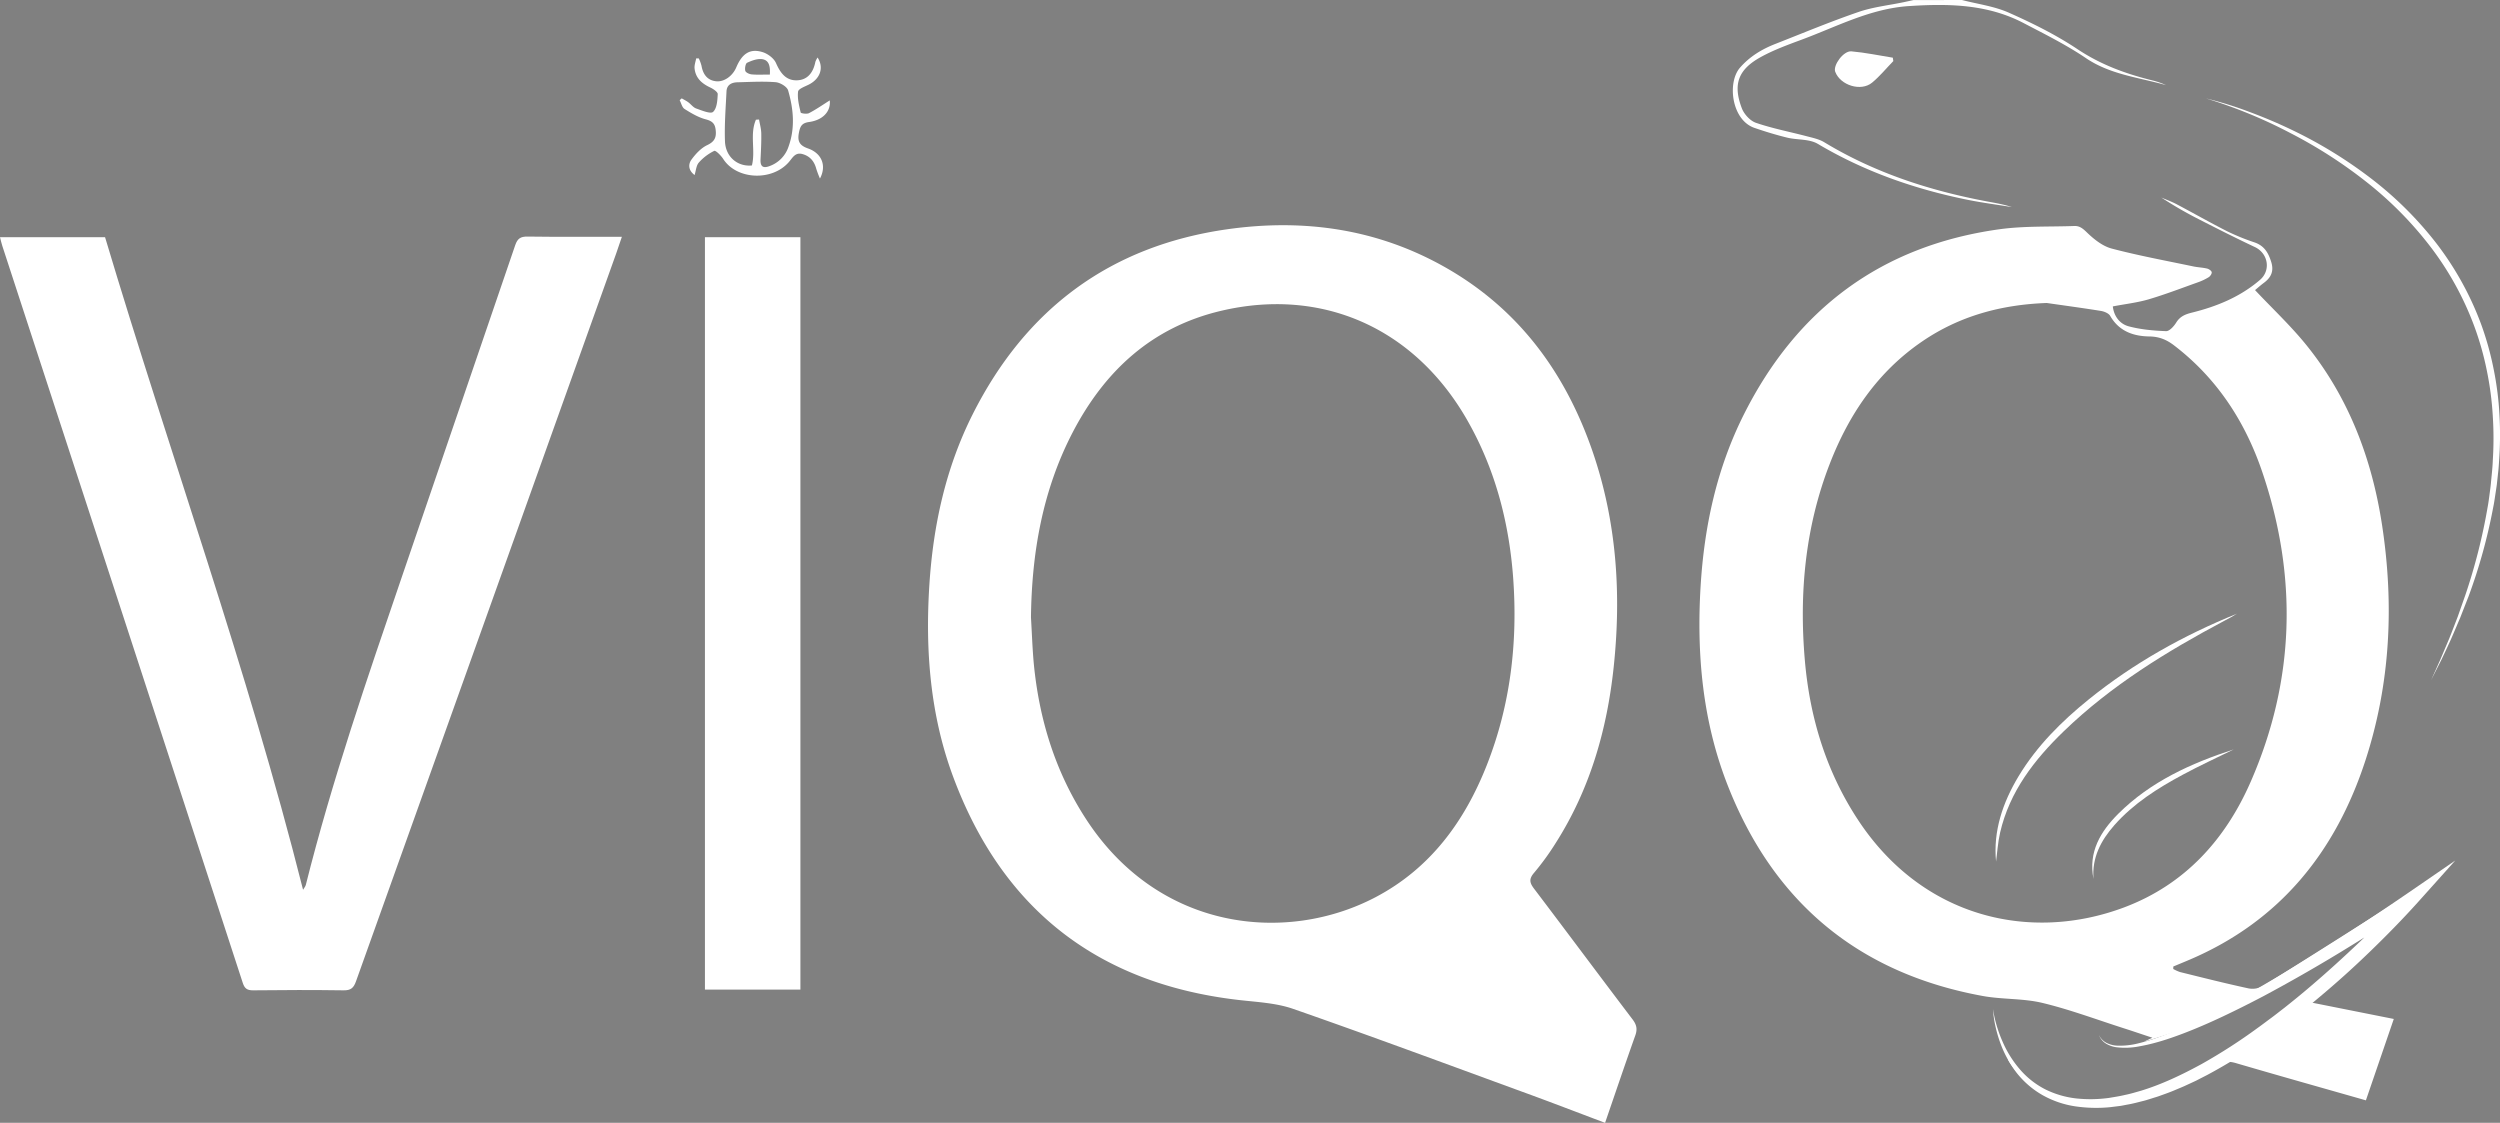
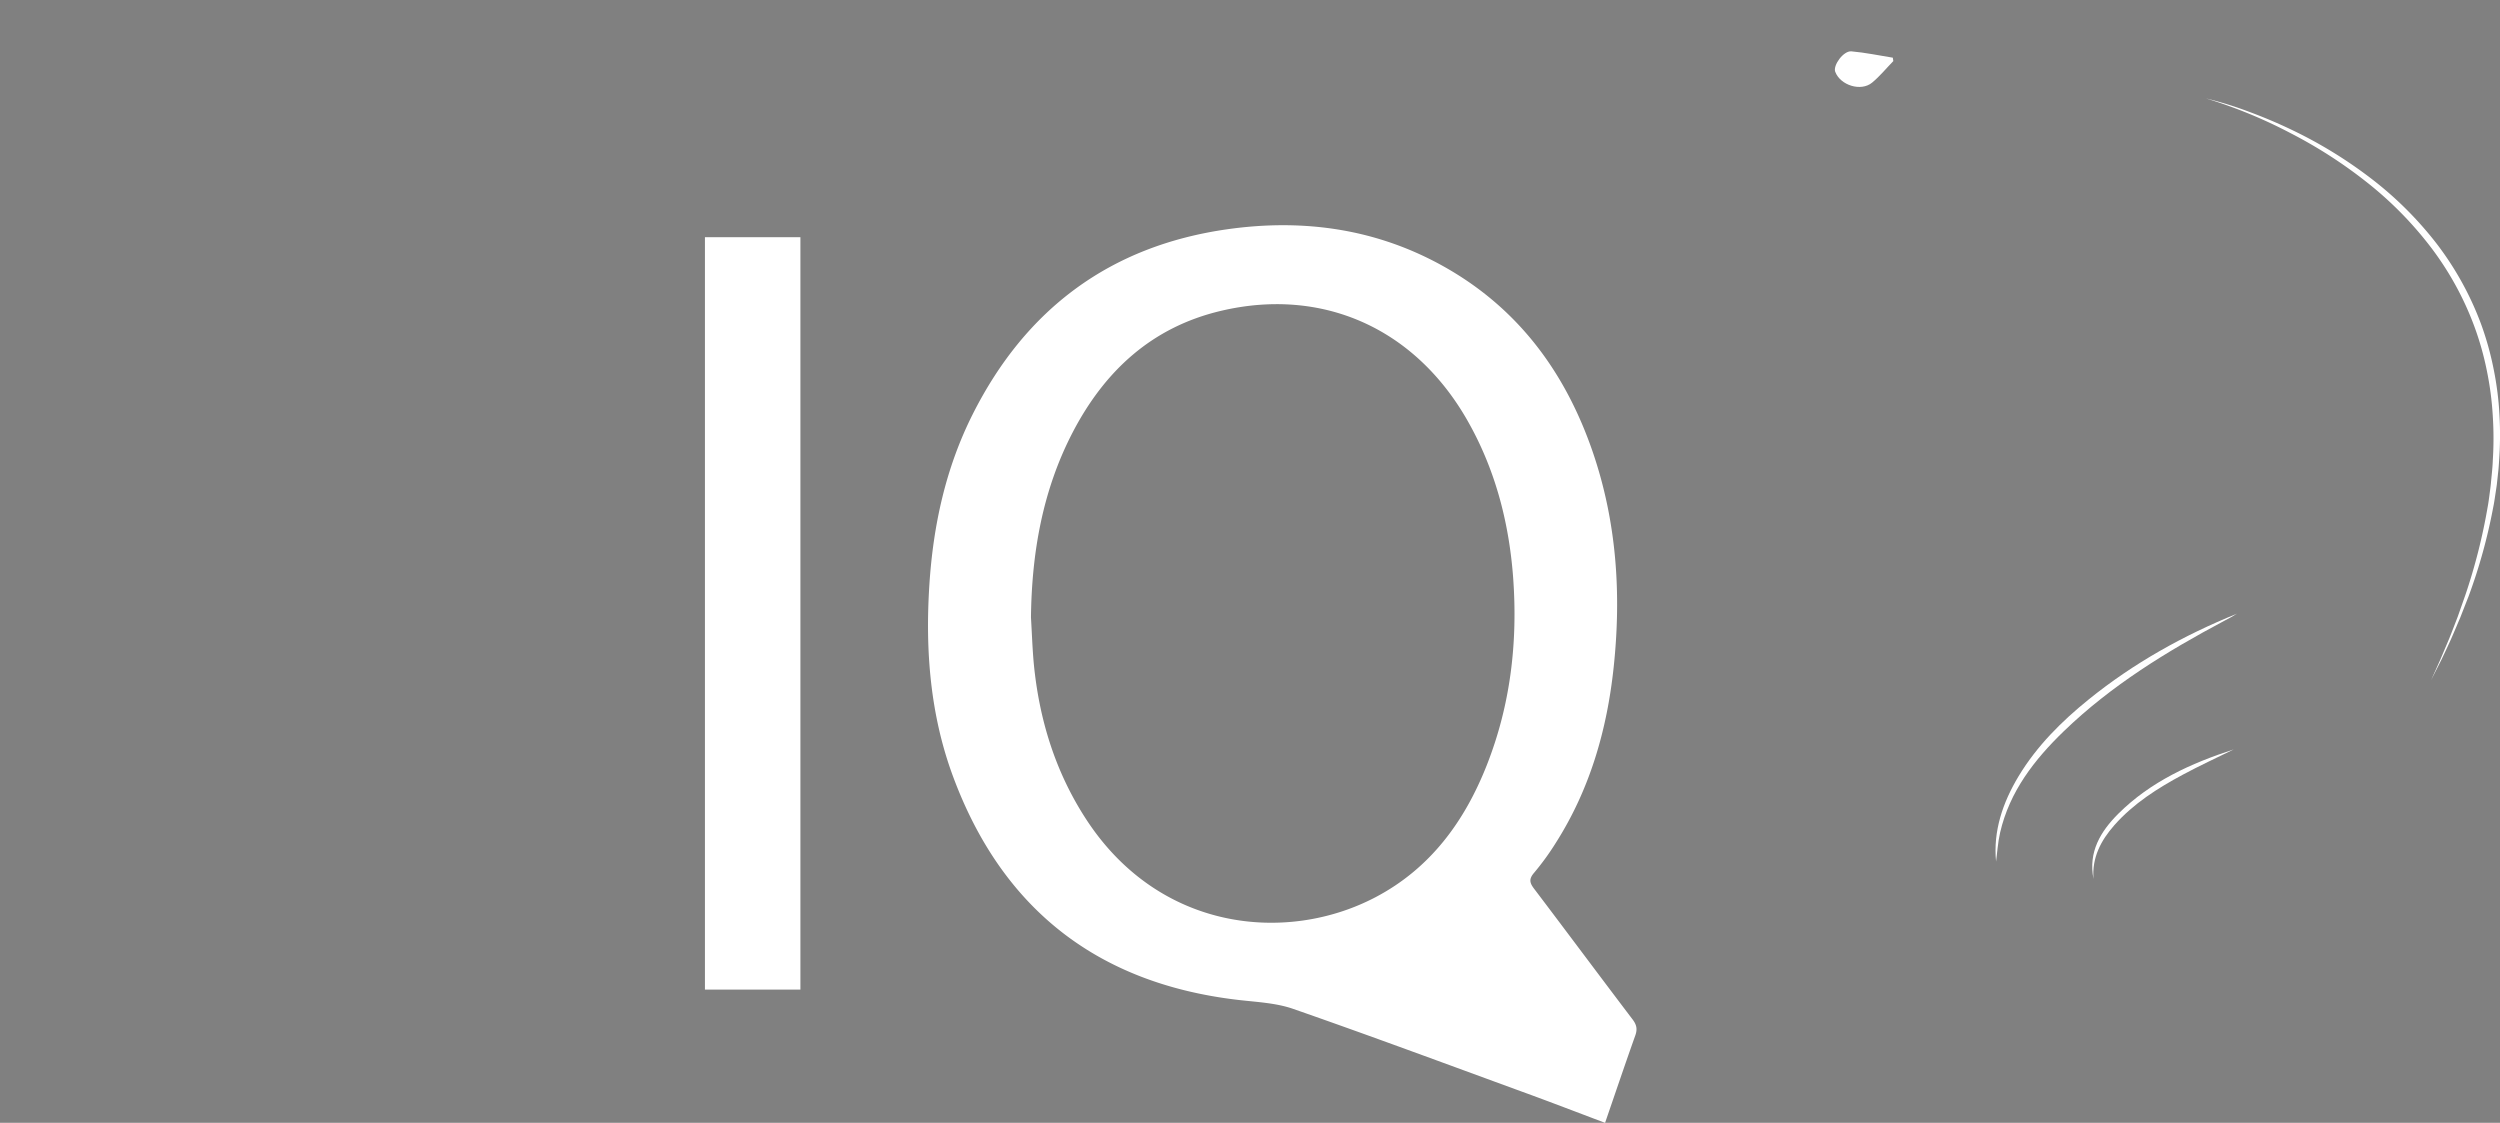
<svg xmlns="http://www.w3.org/2000/svg" id="Слой_3" data-name="Слой 3" viewBox="0 0 1764.16 792.34">
  <rect x="0" y="0" width="1764.16" height="792.34" fill="#808080" stroke="none" />
  <defs>
    <style>.cls-1{fill:#fff;}</style>
  </defs>
-   <path class="cls-1" d="M1439.51,65.28c11.12,2.89,22.85,4.38,33.21,9,16.73,7.42,33.35,15.69,48.53,25.82,16.23,10.81,33.71,17.21,52.24,21.81a53.48,53.48,0,0,1,10.09,3.47c-19.12-5.49-39.23-7.35-56.57-19.09-13.88-9.4-29.07-16.94-44-24.74-25.42-13.31-52.77-13.81-80.65-12-27.41,1.73-51.08,14.51-76,23.74-9.8,3.64-19.76,7.27-28.87,12.3-15.93,8.79-19.71,19.28-13.29,36.11,1.6,4.17,5.87,8.87,10,10.26,11.69,4,23.94,6.34,35.92,9.5,4.14,1.09,8.57,2,12.14,4.14,35.46,21.5,74.12,34.1,114.6,41.75,6,1.13,12,2.08,17.91,4.07-10.43-1.7-20.92-3.06-31.27-5.15-37.33-7.55-72.8-19.93-105.75-39.5-6-3.54-14.43-2.63-21.6-4.38-7.81-1.91-15.54-4.28-23.15-6.9-16-5.55-19.32-32-10-42.58,6.9-7.83,15.33-12.91,24.79-16.62,19.53-7.66,38.91-15.75,58.74-22.56,10.21-3.51,21.24-4.68,31.89-6.91,2.29-.47,4.57-1,6.85-1.48Z" transform="translate(-55.05 -65.28)" />
  <path class="cls-1" d="M1187.69,857.63c-19.82-7.47-39.16-14.93-58.62-22-53.76-19.65-107.42-39.59-161.48-58.42-12.12-4.22-25.63-4.8-38.59-6.3-99.36-11.53-166.73-64.17-201.41-157.67-16.12-43.47-19.68-89-16.73-135.06,2.69-42.11,11.53-82.69,30.57-120.54,37.47-74.48,97.17-119,180.18-130.65,54.41-7.62,106.58,0,154.7,27.73,51.12,29.46,83.61,74.15,102.57,129.16,17,49.46,20.39,100.39,14.89,152.13-4.7,44.28-16.75,86.14-40.81,124a185.1,185.1,0,0,1-15.4,21.22c-3.69,4.31-3.14,7,0,11.13,23.28,30.69,46.25,61.62,69.55,92.3,2.84,3.75,3.5,6.83,1.92,11.26C1201.81,816.23,1194.9,836.69,1187.69,857.63ZM782.57,501c.66,10.91,1,21.86,2,32.73,3.82,39.33,15.18,76.21,36.86,109.55,51.5,79.2,141.52,88.21,204.52,55,38.44-20.29,62.57-53.31,78.21-92.89,16.84-42.63,22-87.08,18.65-132.63-3-39.77-13-77.56-33.1-112.23-37.26-64.15-102.1-92.66-173.12-75.88-48.7,11.51-82,42.32-104.61,85.76C790.77,411.26,783.09,455.31,782.57,501Z" transform="translate(-55.05 -65.28)" />
-   <path class="cls-1" d="M1724.58,841.75c-31.22-8.9-61.53-17.42-91.73-26.27-5.45-1.59-9.75-1.26-14.78,1.67-22.06,12.84-45.41,22.34-70.85,26.48-31.51,5.14-59.31-5.46-74.31-29.07a5.73,5.73,0,0,1-1-3.12c3.09,3.7,6,7.59,9.3,11,16.48,17,37.18,21.28,59.71,18.66,33.26-3.86,62.08-19,89.66-36.76,38.13-24.5,72-54.21,104.1-86a5.23,5.23,0,0,0,1.43-2.42c-54.08,32.16-106.84,66.94-168.26,84.49l6.06-2.84c-7.43-2.46-13.71-4.6-20-6.62-19.14-6.12-38.05-13.23-57.53-17.93-13.69-3.3-28.35-2.37-42.28-4.93C1366.28,752,1306.31,701.77,1274,618.9c-17.53-45-21.79-92-18.89-139.95,2.57-42.35,11.42-83.17,30.54-121.23,37.44-74.52,97.14-119.06,180.18-130.64,17.45-2.43,35.35-1.67,53-2.32,3.95-.15,6.24,2,9.14,4.8,4.88,4.68,10.88,9.44,17.22,11.12,19,5,38.34,8.56,57.57,12.6,3.2.67,6.53.77,9.71,1.51,1.29.3,3.06,1.47,3.29,2.53s-1,2.86-2.06,3.54a39.92,39.92,0,0,1-7.67,3.64c-11.53,4.11-23,8.53-34.72,12-8.07,2.37-16.55,3.31-25.32,5,.77,6.75,4.73,12.33,11.24,14.07,8.51,2.26,17.52,3.06,26.35,3.39,2.34.09,5.52-3.43,7.11-6,2.68-4.37,6.35-5.89,11.06-7.06,17.58-4.34,34.1-11.09,48.06-23.08,7.89-6.77,5.84-18.77-3.62-23.22-13.4-6.31-26.62-13-39.8-19.75a278.21,278.21,0,0,1-26.18-15.18c3.57,1.54,7.26,2.86,10.69,4.67,12,6.34,23.78,13.06,35.87,19.18a158,158,0,0,0,19.35,7.86c6.76,2.37,9.65,7.3,11.66,13.8s-.11,10.9-5.14,14.66c-2.44,1.82-4.71,3.85-6.29,5.16,12.33,13.11,25.33,25.27,36.39,39,30,37.21,46.25,80.6,53.33,127.38,8.46,55.9,5.78,111.36-11.78,165.38-21,64.5-60.23,113.4-123.85,140.63-3.9,1.67-7.83,3.28-11.75,4.91l-.06,1.75a28.13,28.13,0,0,0,4.76,2.16c16.13,4,32.24,8.07,48.48,11.57a15.33,15.33,0,0,0,10.35-1.82c38-23.76,75.89-47.81,113.79-71.8a9.83,9.83,0,0,1,3.56-1.71c-25.65,30.61-54.42,58-86.44,84.69l61.13,12.18C1737.74,803.37,1731.32,822.1,1724.58,841.75ZM1499.39,279.09c-32.06,1.14-61.62,9.11-88.09,27.24-31.49,21.56-51.75,51.71-65.25,86.74-17.16,44.54-21.45,90.81-17.4,138,3.46,40.28,14.88,78.06,37.11,112.13,45.85,70.28,122.57,87.13,188.34,62.35,42.75-16.11,71.37-47.81,89.25-88.77,31.27-71.63,33.12-144.93,8-218.72-12.09-35.47-32-66-62.21-89.09-5.23-4-10.5-6.17-17.33-6.26-11.36-.16-21.45-3.68-27.68-14.51-1.06-1.85-4.19-3.12-6.55-3.51C1524.89,282.64,1512.13,280.93,1499.39,279.09Z" transform="translate(-55.05 -65.28)" />
-   <path class="cls-1" d="M55.05,232.67h74.14C175,386,229.52,536.87,268.91,693.17c.84-1.46,1.67-2.38,1.94-3.44,18.49-73.6,43.14-145.29,67.65-217q40-117.19,80.1-234.38c1.63-4.78,3.78-6.2,8.77-6.13,21.89.31,43.79.14,66.52.14-1.42,4.17-2.61,7.84-3.91,11.47q-91.92,257-183.74,514c-1.67,4.68-3.69,6.36-8.75,6.29-21.24-.31-42.49-.26-63.74,0-4.22.05-6.08-1.22-7.39-5.24q-84.75-260.1-169.7-520.13C56.06,236.86,55.66,235,55.05,232.67Z" transform="translate(-55.05 -65.28)" />
  <path class="cls-1" d="M552.5,232.67h67.37V763.61H552.5Z" transform="translate(-55.05 -65.28)" />
-   <path class="cls-1" d="M632,105.86c4.64,7.24,1.78,15.06-6.17,19.09-2.79,1.41-7.38,3-7.61,5-.57,4.8.71,9.89,1.85,14.72.15.63,4.29,1.26,5.85.46,5-2.59,9.65-5.85,14.66-9,.86,7.67-4.76,13.89-14.59,15.25-5.1.7-6.27,3-7.15,7.45-1.2,6.06.33,9.09,6.41,11.21,9.71,3.39,13.26,12.18,8.41,21.24a73.15,73.15,0,0,1-2.6-6.89c-1.4-5.28-4.43-8.94-9.81-10.41-5-1.36-6.86,2.55-9.39,5.51-11.91,13.91-37.06,12.67-46.48-2.07-1.54-2.41-5.3-6.15-6.32-5.67A34.8,34.8,0,0,0,548.2,180c-1.8,2-2,5.51-3,8.81-4.65-3.49-4.46-7.8-2.2-10.91,2.93-4,6.72-8.13,11.09-10.2,5.15-2.45,6.57-5.34,6-10.57-.46-4.64-2.44-6.44-7.06-7.65-5.27-1.38-10.23-4.35-14.91-7.3-1.76-1.1-2.34-4.08-3.46-6.21l1.46-1.29c1.54.91,3.16,1.7,4.59,2.74,1.93,1.42,3.49,3.67,5.61,4.42,4,1.4,10.11,4,11.91,2.41,2.74-2.49,3.1-8.17,3.29-12.55.07-1.51-3.15-3.68-5.28-4.68-5.95-2.77-10.37-6.67-11.06-13.46-.23-2.3.72-4.72,1.13-7.09l1.83,0a29,29,0,0,1,1.92,5.16c1.06,6,4,10.32,10.35,11,5.68.6,11.65-3.78,14.19-9.79,4.15-9.81,9.74-13.53,18.6-10.77,3.69,1.14,8,4.37,9.46,7.76,3,6.8,6.86,12.25,14.53,12.13,7.84-.13,11.81-5.68,13.25-13.1A14.69,14.69,0,0,1,632,105.86Zm-43.49,43.88,2.18-.12c.55,3.28,1.5,6.55,1.56,9.84.11,6.11-.22,12.23-.52,18.33-.26,5.58,2.3,6.36,6.89,4.49A21.77,21.77,0,0,0,611.4,169c4.87-13.32,3.61-26.78-.2-39.91-.77-2.66-5.66-5.56-8.86-5.81-8.9-.7-17.92-.15-26.88.07-4.1.1-7.51,1.76-7.74,6.36-.57,11.78-1.52,23.59-1.08,35.34.42,11,9,18,19,17C588.32,171.55,584,160.08,588.49,149.74Zm9.8-31.84c.35-5.69-.47-10.16-5.42-10.86-3.4-.49-7.34,1-10.62,2.52-1.15.54-1.75,4-1.29,5.7.31,1.19,2.86,2.38,4.5,2.52C589.53,118.14,593.65,117.9,598.29,117.9Z" transform="translate(-55.05 -65.28)" />
  <path class="cls-1" d="M1391.1,108.38c-5,5.12-9.53,10.73-15,15.23-7.87,6.48-22.39,1.88-26-7.68-1.7-4.51,5.8-14.9,11.39-14.42,9.8.86,19.5,2.92,29.25,4.47C1390.85,106.78,1391,107.58,1391.1,108.38Z" transform="translate(-55.05 -65.28)" />
  <path class="cls-1" d="M1463.6,673.27c-2.11-21.39,4.61-41.54,16-60.41,12.86-21.25,30.2-38.51,49.36-54,31.68-25.6,66.89-45.24,104.65-60.53-1.44.86-2.86,1.73-4.31,2.55s-3.08,1.66-4.63,2.48C1584,525,1544.86,549,1511.5,581.19c-20.84,20.13-38.39,42.63-45.06,71.71C1464.84,659.88,1464.43,667.14,1463.6,673.27Z" transform="translate(-55.05 -65.28)" />
  <path class="cls-1" d="M1532.36,685.55c-3.81-19.11,5-33.55,17.45-46,22.81-22.71,51.35-35.67,81.54-45.46-12,5.92-24.13,11.5-35.89,17.82-17.78,9.55-34.8,20.31-48.36,35.64C1537.52,658.41,1531.18,670.56,1532.36,685.55Z" transform="translate(-55.05 -65.28)" />
  <path d="M1606.17,141.32" transform="translate(-55.05 -65.28)" />
-   <path class="cls-1" d="M1461.41,777.35a92.54,92.54,0,0,0,6.66,22.69,76.47,76.47,0,0,0,12.32,19.82,59,59,0,0,0,18,14.17,65.82,65.82,0,0,0,21.88,6.39,95.65,95.65,0,0,0,23-.38c3.82-.65,7.64-1.2,11.41-2.13,3.8-.74,7.51-1.91,11.24-2.95,14.86-4.56,29-11.34,42.74-18.83a390.92,390.92,0,0,0,39.56-25.49c3.2-2.27,6.32-4.68,9.48-7s6.24-4.8,9.37-7.19c6.16-4.9,12.28-9.86,18.27-15,12-10.19,23.66-20.86,35.11-31.72q8.55-8.18,16.87-16.59c5.52-5.61,11-11.34,16.25-17.09l6.32,7.16c-8.71,5.95-17.53,11.59-26.37,17.25s-17.76,11.19-26.72,16.65q-26.89,16.35-54.69,31.22c-9.3,4.88-18.68,9.61-28.19,14.1s-19.16,8.71-29,12.43-19.93,7-30.38,8.82a51.33,51.33,0,0,1-15.89.62,19.24,19.24,0,0,1-7.53-2.62,12.16,12.16,0,0,1-4.93-6.06,12.06,12.06,0,0,0,5.25,5.52,18.43,18.43,0,0,0,7.35,2,52.13,52.13,0,0,0,15.3-1.63,131.77,131.77,0,0,0,14.85-4.56c4.88-1.76,9.69-3.72,14.45-5.81a589,589,0,0,0,55.43-28.76c18.12-10.34,35.85-21.34,53.46-32.53s35-22.75,52.18-34.53l33.2-22.82-26.88,30c-5.41,6-10.88,11.79-16.47,17.53s-11.24,11.35-17,16.91-11.57,11-17.52,16.35-12,10.6-18.11,15.72c-24.45,20.59-50.51,39.53-78.91,54.74l-5.38,2.76-2.68,1.38-2.75,1.28-5.49,2.54c-1.84.83-3.72,1.57-5.58,2.36-3.69,1.62-7.53,3-11.32,4.34-1.88.74-3.85,1.26-5.78,1.89l-2.9.9c-1,.31-1.93.62-2.92.85-4,1-7.86,2.08-11.88,2.74l-3,.58-1.5.28-1.52.19-6.06.75a101.6,101.6,0,0,1-24.51-.6,67.52,67.52,0,0,1-23.25-8,63,63,0,0,1-18.39-16,78.62,78.62,0,0,1-11.46-21.24,92.93,92.93,0,0,1-3.3-11.53A77.46,77.46,0,0,1,1461.41,777.35Z" transform="translate(-55.05 -65.28)" />
  <path class="cls-1" d="M1611.69,134.72a260.64,260.64,0,0,1,31,9.64q7.62,2.83,15.09,6t14.82,6.71a315.81,315.81,0,0,1,55.44,34,252.61,252.61,0,0,1,46.29,45.94,218.08,218.08,0,0,1,31.6,57.17,213.1,213.1,0,0,1,8.79,31.56,220.45,220.45,0,0,1,4.12,32.46,252.71,252.71,0,0,1-.3,32.68c-.18,2.72-.34,5.44-.68,8.14l-.88,8.12c-.36,2.69-.8,5.38-1.2,8.07s-.79,5.38-1.35,8A384.24,384.24,0,0,1,1797.07,486l-5.92,15.13c-2.14,5-4.22,10-6.4,14.92s-4.53,9.83-6.84,14.72l-7.32,14.47,6.63-14.79,6.31-14.92c2-5,3.91-10.06,5.86-15.09l5.37-15.26a409.33,409.33,0,0,0,15.81-62.53c.5-2.64.84-5.31,1.19-8s.73-5.32,1-8c.46-5.35,1.15-10.68,1.34-16a247.51,247.51,0,0,0,0-32.11,223.13,223.13,0,0,0-4.19-31.78,209.59,209.59,0,0,0-8.69-30.82,215.64,215.64,0,0,0-30.67-56,256.62,256.62,0,0,0-44.93-45.74,330.1,330.1,0,0,0-54.14-34.92A341.26,341.26,0,0,0,1611.69,134.72Z" transform="translate(-55.05 -65.28)" />
</svg>